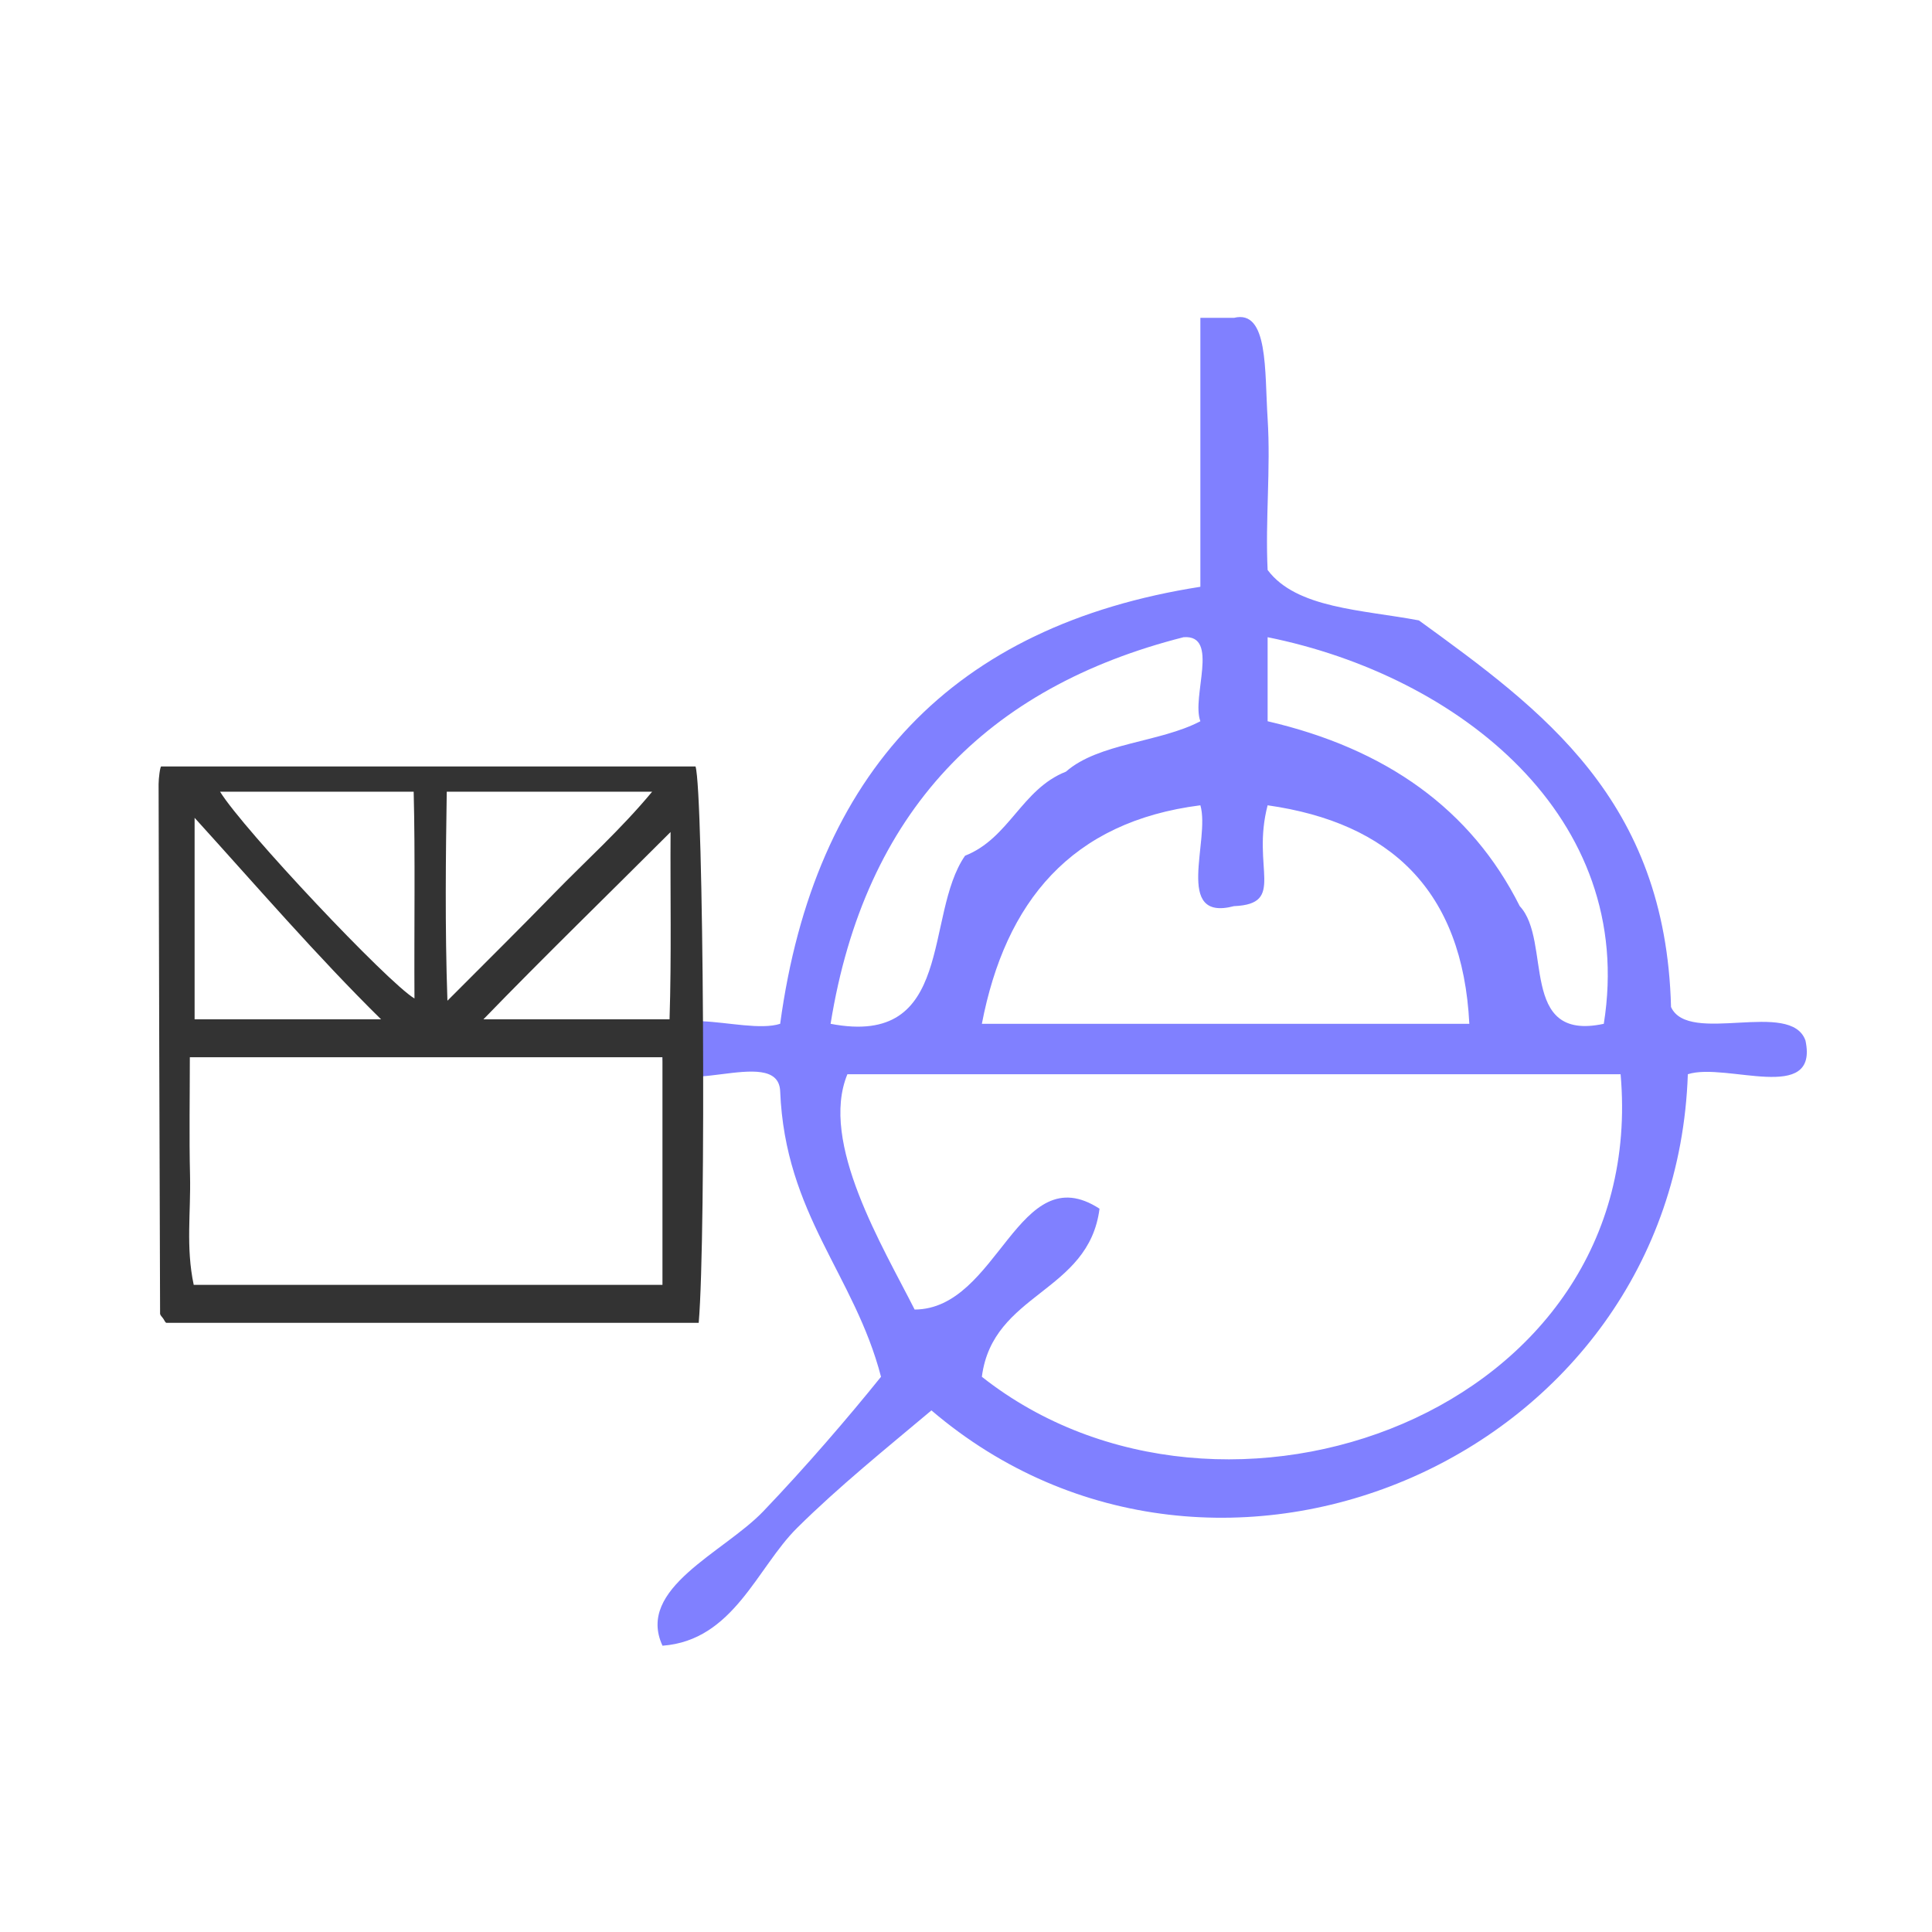
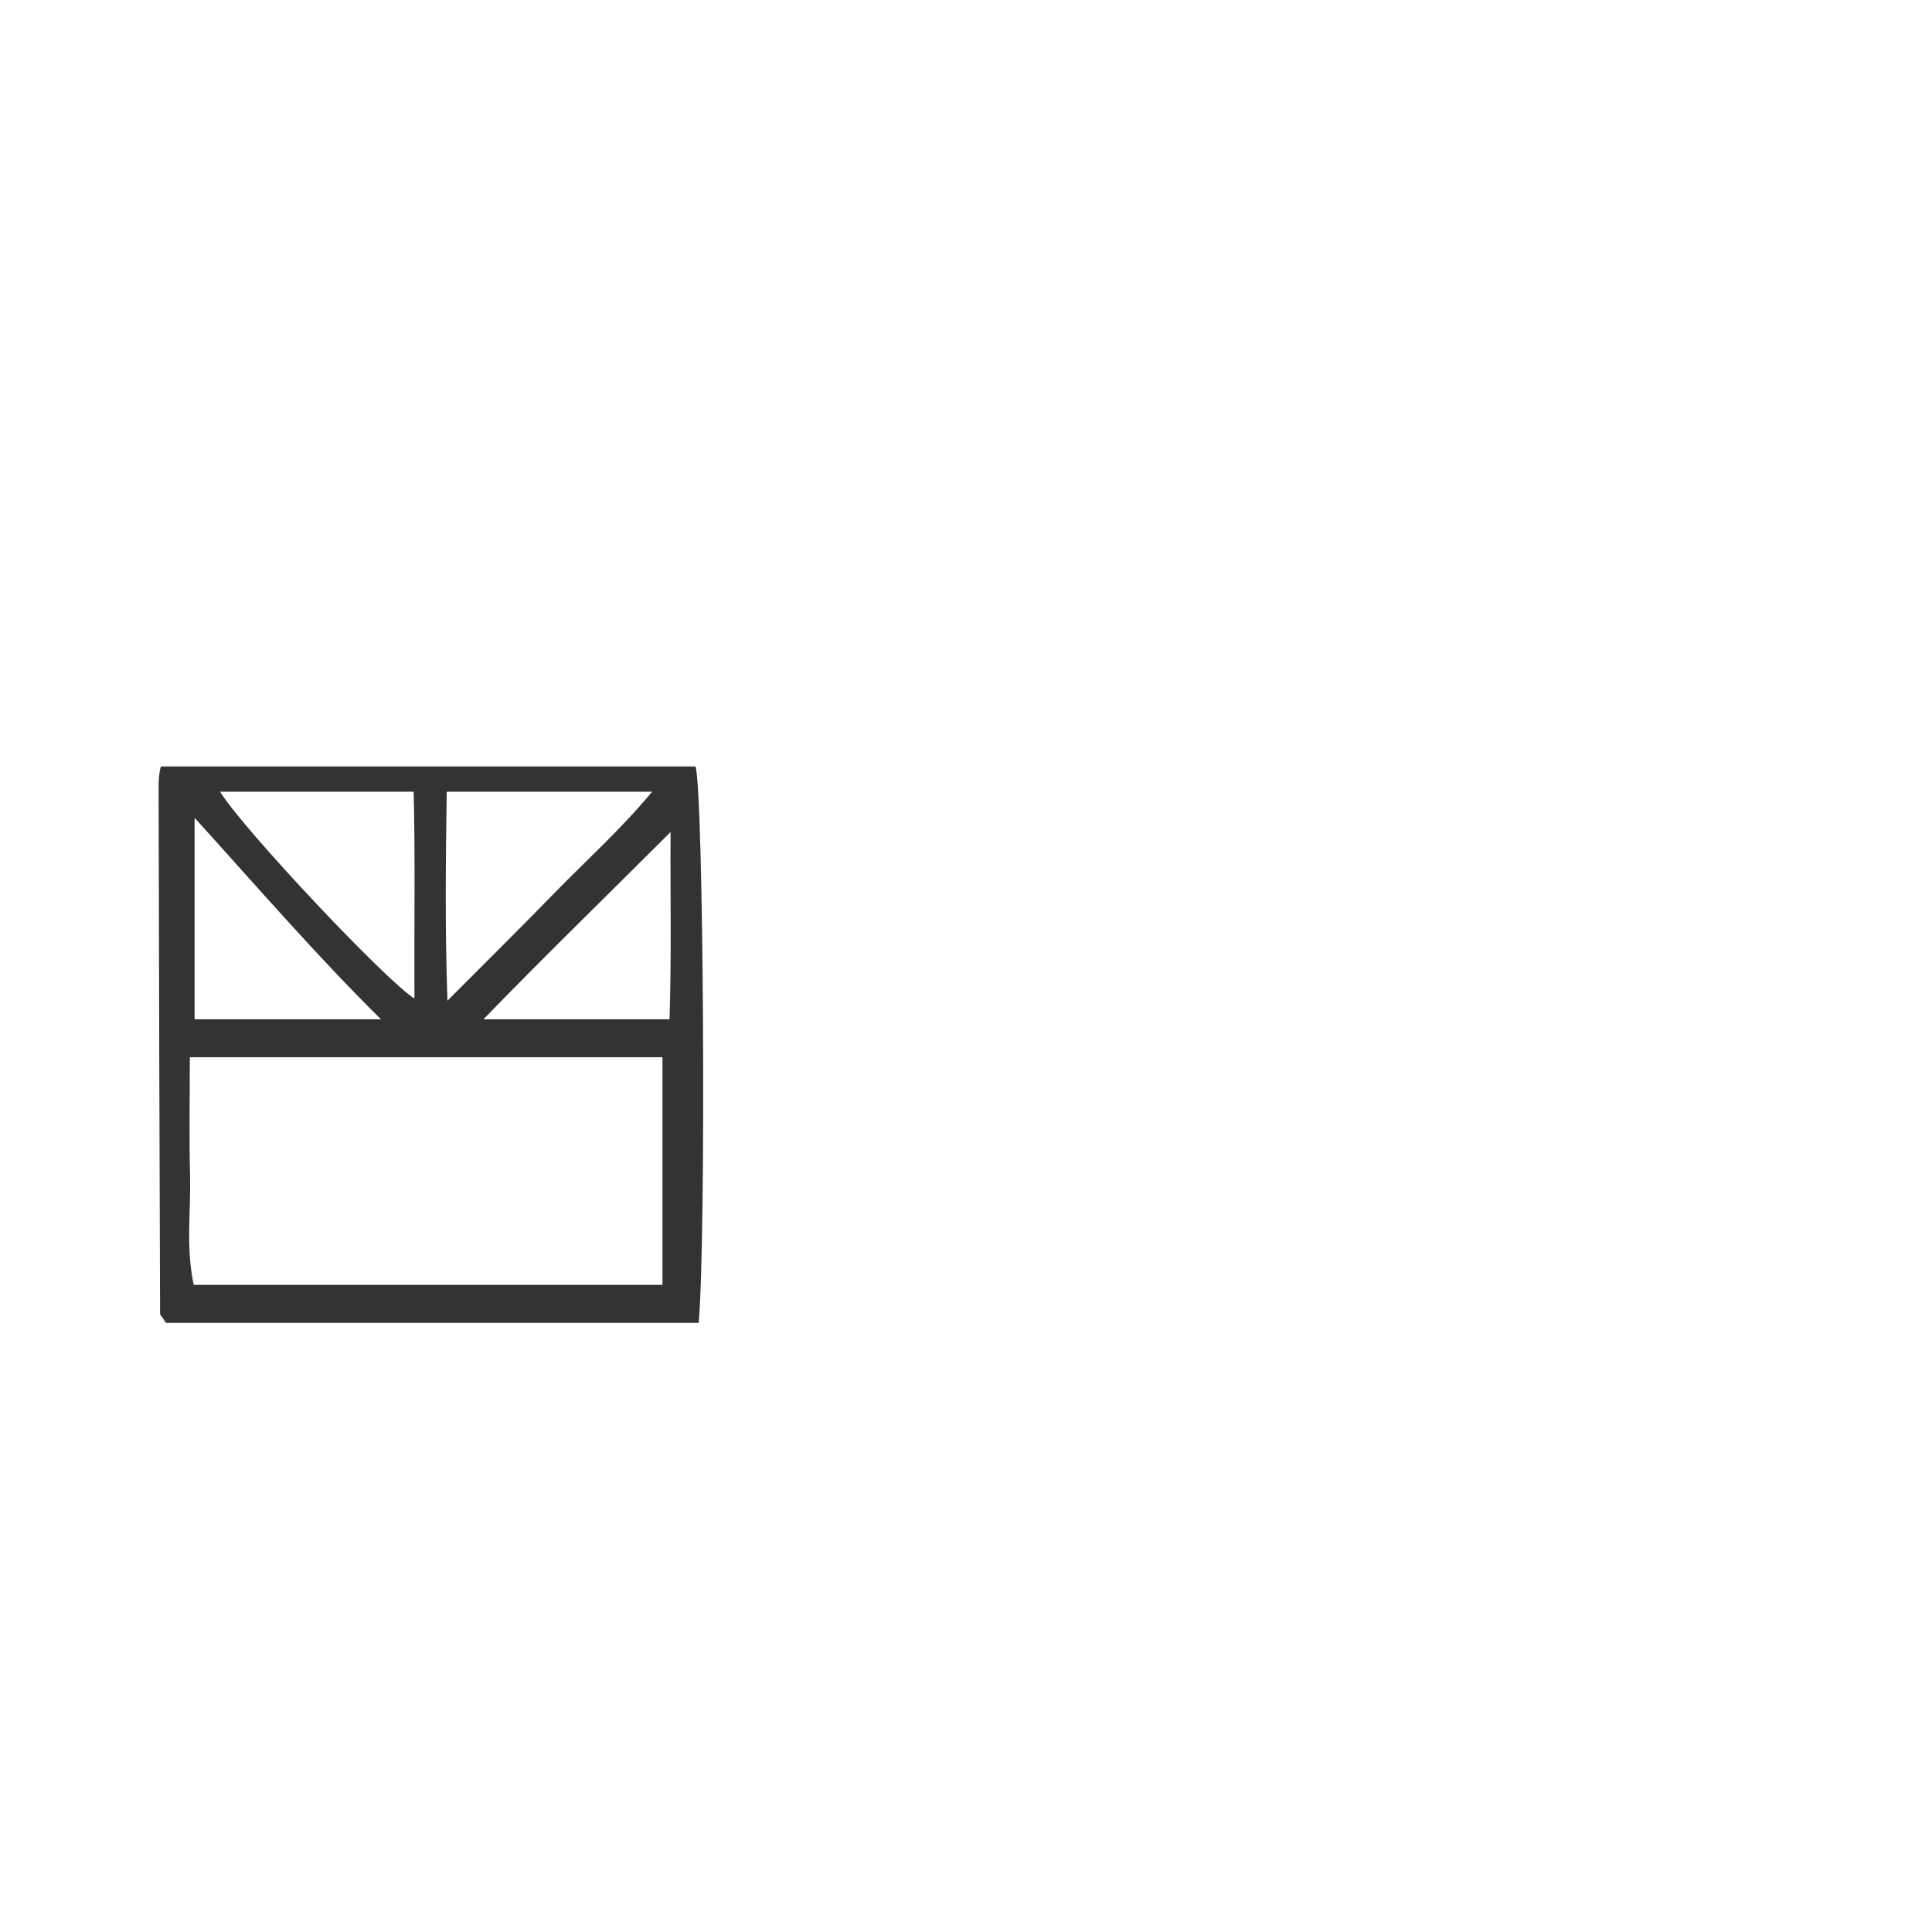
<svg xmlns="http://www.w3.org/2000/svg" xmlns:ns1="http://sodipodi.sourceforge.net/DTD/sodipodi-0.dtd" xmlns:ns2="http://www.inkscape.org/namespaces/inkscape" version="1.1" id="Calque_1" x="0px" y="0px" width="100px" height="100px" viewBox="0 0 100 100" style="enable-background:new 0 0 100 100;" xml:space="preserve" ns1:docname="unideo-40-trade2.svg" ns2:version="0.92.4 (5da689c313, 2019-01-14)">
  <defs id="defs13" />
  <ns1:namedview pagecolor="#ffffff" bordercolor="#666666" borderopacity="1" objecttolerance="10" gridtolerance="10" guidetolerance="10" ns2:pageopacity="0" ns2:pageshadow="2" ns2:window-width="1417" ns2:window-height="742" id="namedview11" showgrid="false" ns2:zoom="2.36" ns2:cx="50" ns2:cy="50" ns2:window-x="0" ns2:window-y="0" ns2:window-maximized="0" ns2:current-layer="Calque_1" />
  <g id="g8" style="fill:#8080ff;fill-opacity:1" transform="matrix(0.87,0,0,0.87,20.278,7.296)">
    <g id="g6" style="fill:#8080ff;fill-opacity:1">
      <g id="g4" style="fill:#8080ff;fill-opacity:1">
-         <path d="m 48.107,10.524 c 0.667,0 1.333,0 2,0 2.054,-0.509 1.817,3.137 2.001,6 0.189,2.988 -0.144,6.01 0,9 1.709,2.291 5.636,2.365 9,3 7.338,5.329 14.686,10.648 15,23 1.038,2.294 7.141,-0.474 8,2 0.802,3.802 -4.729,1.271 -7,2 -0.773,22.789 -27.995,34.511 -45.001,20 -2.672,2.247 -5.517,4.537 -8,7 -2.383,2.364 -3.773,6.685 -8,7 -1.588,-3.421 3.646,-5.538 6,-8 2.531,-2.646 5.069,-5.6 7,-8 -1.582,-6.085 -5.704,-9.63 -6,-17 -0.136,-2.864 -6.863,0.864 -7,-2 -0.802,-3.802 4.729,-1.271 7,-2 2.033,-14.967 10.299,-23.7 25,-26 0,-5.333 0,-10.666 0,-16 z m -22,42 c 7.423,1.424 5.542,-6.458 8,-10 2.632,-1.034 3.368,-3.965 6,-5 1.953,-1.714 5.597,-1.736 8,-3 -0.547,-1.452 1.168,-5.168 -1,-5 -11.697,2.97 -18.965,10.368 -21,23 z m 26.001,-18 c 7.036,1.631 12.105,5.228 15,11 1.938,2.062 -0.101,8.101 5,7 1.968,-12.308 -8.623,-20.704 -20,-23 0,1.667 0,3.334 0,5 z m -17.001,18 c 9.667,0 19.333,0 29.001,0 -0.396,-7.938 -4.705,-11.961 -12,-13 -0.978,3.733 1.116,5.868 -2.001,6 -3.613,0.947 -1.395,-3.938 -2,-6 -7.69,0.977 -11.601,5.733 -13,13 z m -4,17 c 5.006,-0.021 6.146,-9.15 11,-6 -0.643,5.023 -6.356,4.978 -7,10 14.35,11.336 39.771,2.109 38.001,-18 -15.334,0 -30.668,0 -46.001,0 -1.678,4.059 2.12,10.271 4,14 z" id="path2" style="fill:#8080ff;fill-opacity:1" ns2:connector-curvature="0" />
-       </g>
+         </g>
    </g>
  </g>
  <path d="m 8.346,39.67 c -0.059,0 -0.137,0.616 -0.137,0.925 0.019,9.155 0.045,18.246 0.077,27.4 0,0.061 0.096,0.179 0.15,0.238 0.055,0.06 0.115,0.236 0.179,0.236 9.13,0 18.267,0 27.55,0 0.394,-4.582 0.251,-27.489 -0.165,-28.798 -9.183,0 -18.377,0 -27.654,0 z m 14.778,1.309 c 3.666,0 7.002,0 10.631,0 -1.631,1.964 -3.445,3.585 -5.101,5.288 -1.699,1.748 -3.437,3.466 -5.495,5.53 -0.133,-3.822 -0.085,-7.545 -0.035,-10.818 z m -1.712,0 c 0.084,3.273 0.02,7.117 0.041,10.702 -1.363,-0.803 -8.852,-8.738 -10.062,-10.702 3.283,0 6.51,0 10.021,0 z m -11.339,1.351 c 3.273,3.607 6.331,7.158 9.651,10.43 -3.47,0 -6.379,0 -9.651,0 0,-3.273 0,-6.677 0,-10.43 z m 24.217,24.175 c -7.854,0 -15.987,0 -24.263,0 C 9.611,64.541 9.883,62.758 9.836,60.836 c -0.048,-1.957 -0.01,-4.148 -0.01,-6.112 8.366,0 16.609,0 24.463,0 0,3.927 0,7.854 0,11.781 z m 0.366,-13.745 c -3.517,0 -6.702,0 -9.635,0 3.172,-3.273 6.441,-6.446 9.688,-9.695 -0.02,3.105 0.051,6.423 -0.053,9.695 z" id="path2-1-19" style="clip-rule:evenodd;fill:#333333;fill-rule:evenodd;stroke-width:0.655" ns2:connector-curvature="0" />
</svg>